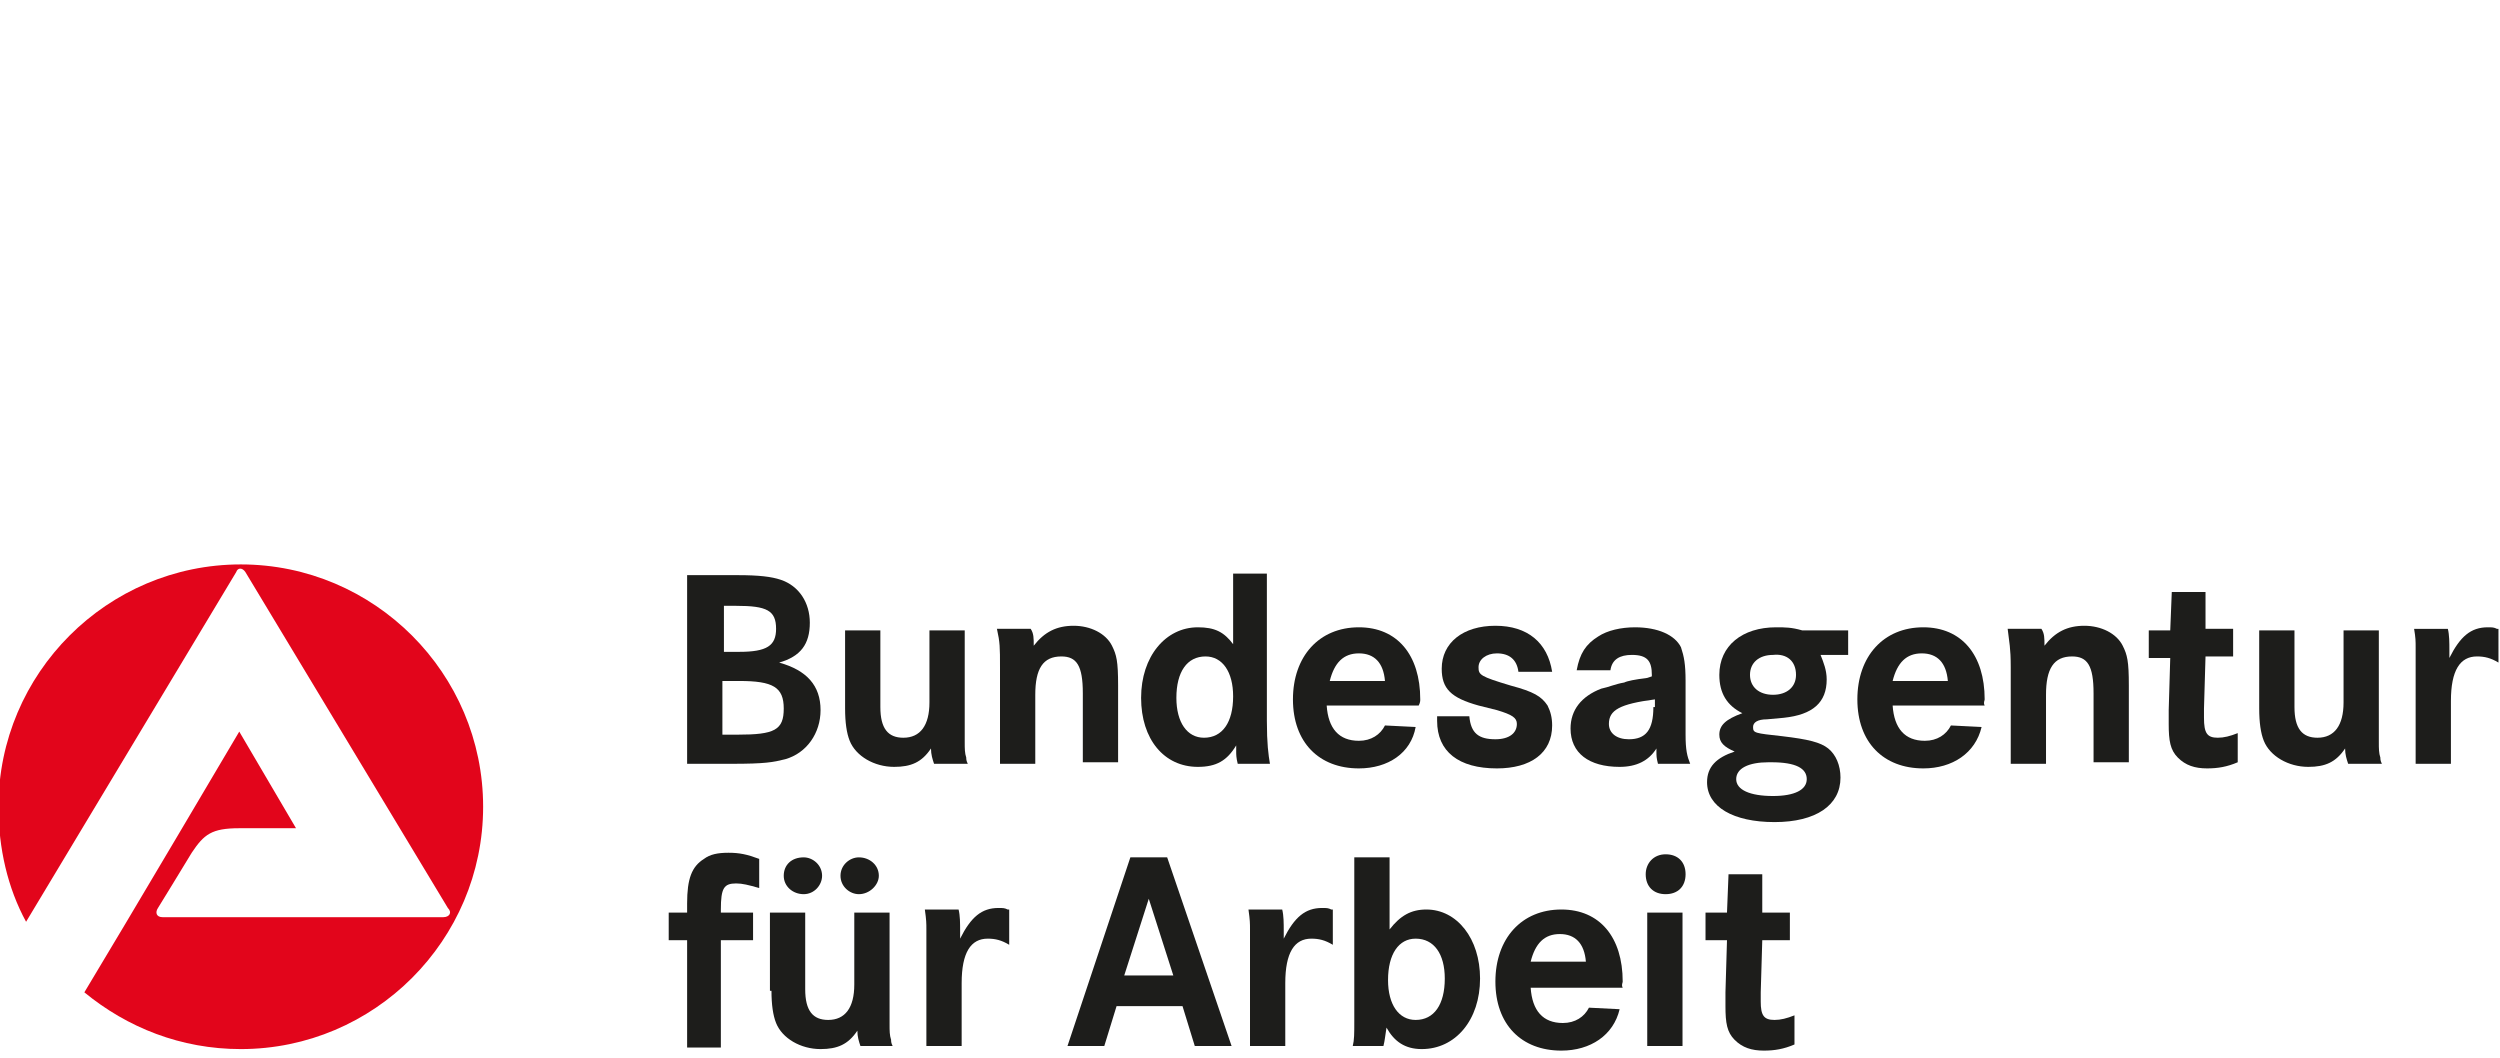
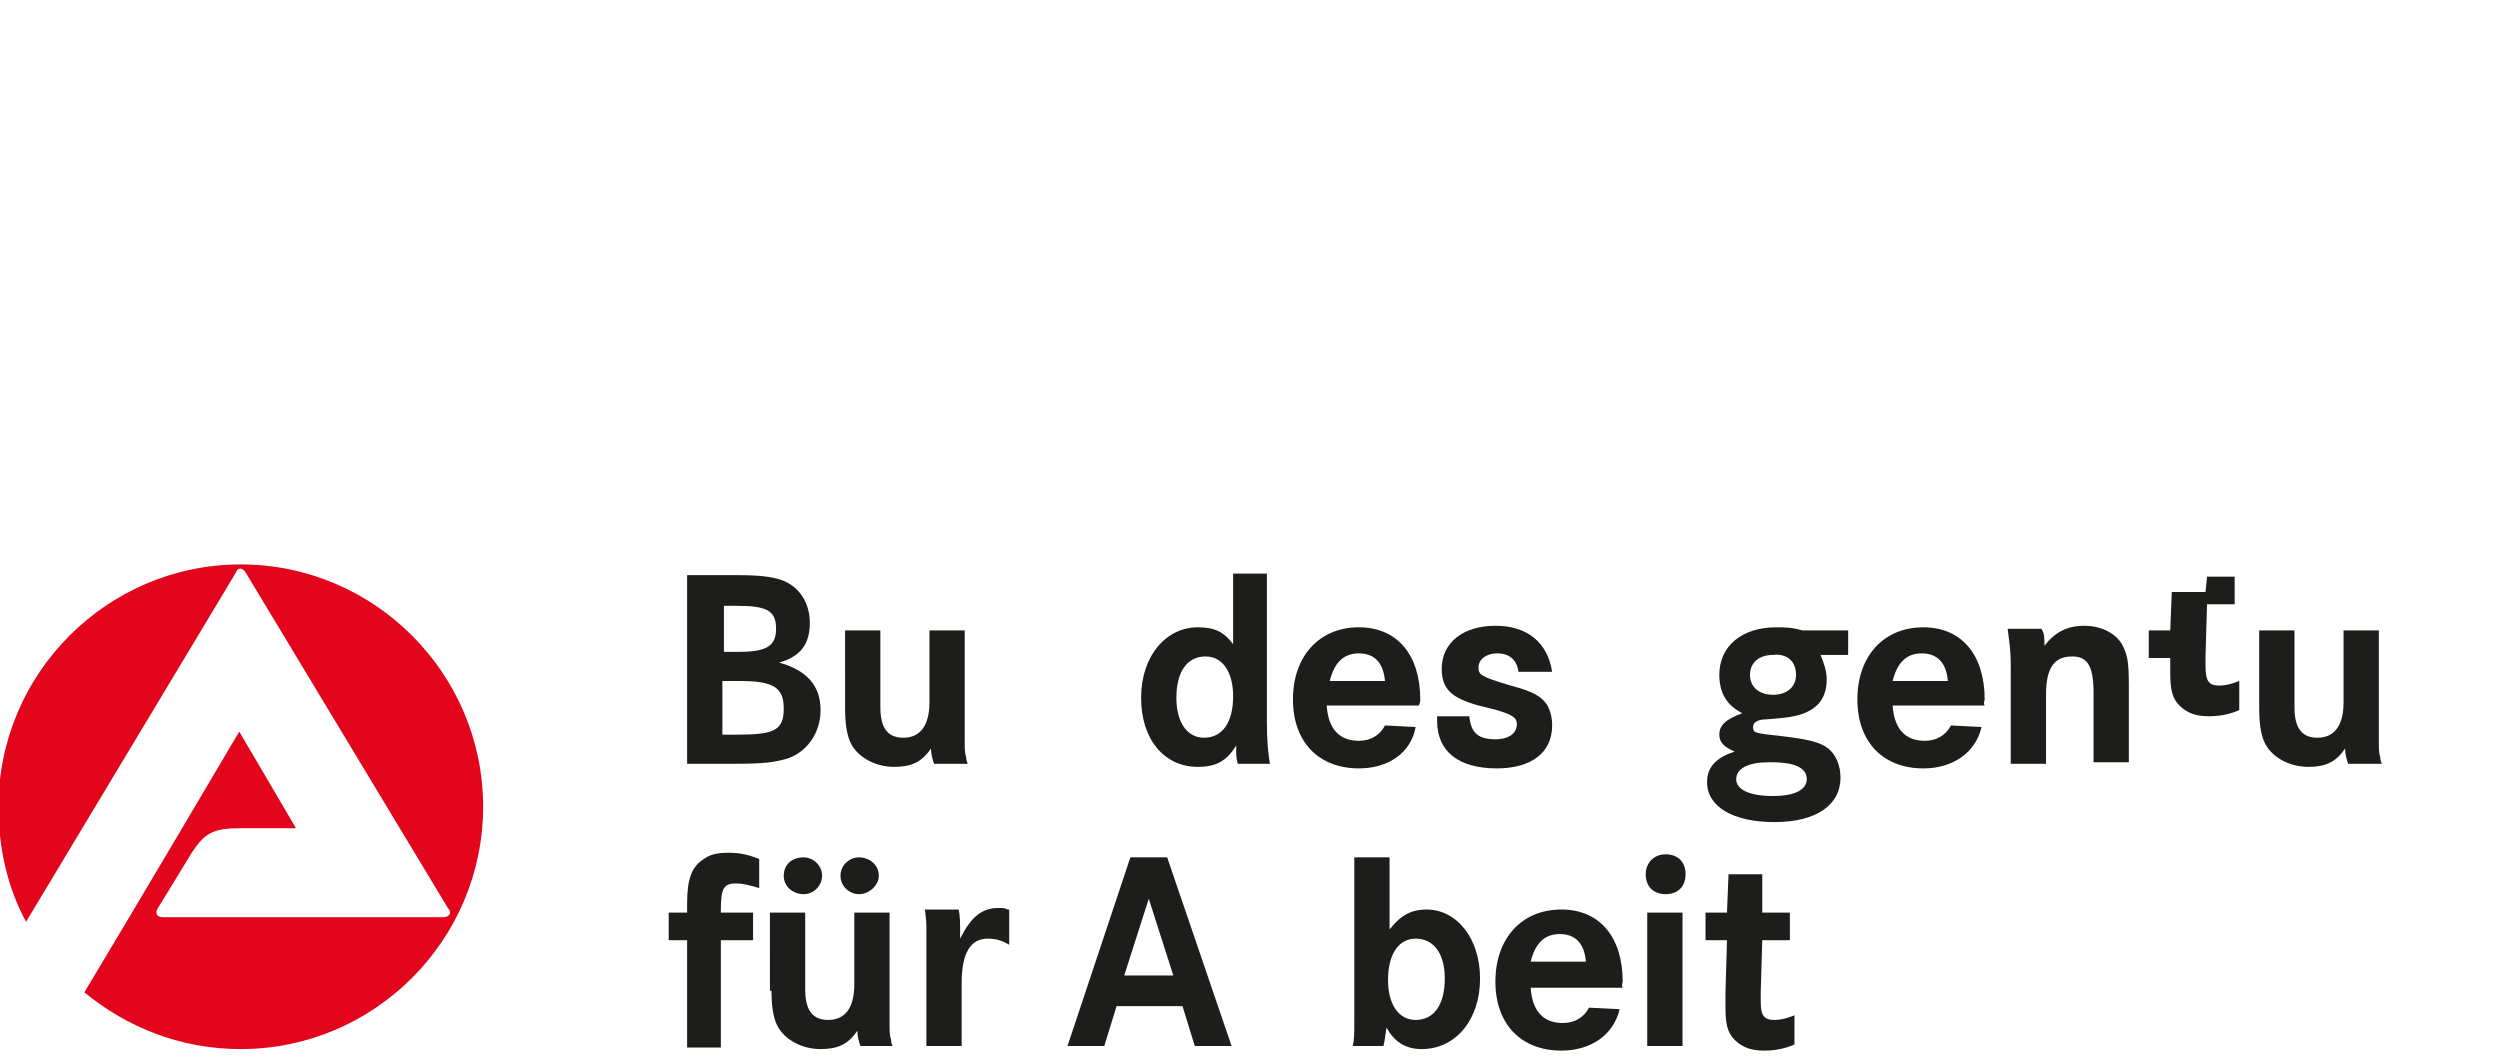
<svg xmlns="http://www.w3.org/2000/svg" version="1.1" id="Ebene_1" x="0px" y="0px" viewBox="0 0 163 69" style="enable-background:new 0 0 163 69;" xml:space="preserve">
  <style type="text/css">
	.st0{fill:#FFFFFF;}
	.st1{fill:#1D1D1B;}
	.st2{fill:#E2051B;}
</style>
  <rect x="-0.5" class="st0" width="164" height="69.2" />
  <g>
    <path class="st1" d="M47,59.3c0-1.4,0.2-1.7,1-1.7c0.4,0,0.8,0.1,1.5,0.3V56c-0.8-0.3-1.3-0.4-2-0.4c-0.7,0-1.2,0.1-1.6,0.4   c-0.8,0.5-1.1,1.3-1.1,2.9v0.6h-1.2v1.8h1.2v7H47v-7h2.1v-1.8H47V59.3L47,59.3z" />
    <path class="st1" d="M50.3,64.6c0,0.9,0.1,1.6,0.3,2.1c0.4,1,1.6,1.7,2.9,1.7c1.1,0,1.8-0.3,2.4-1.2c0,0.4,0.1,0.7,0.2,1h2.1   c-0.1-0.2-0.1-0.3-0.1-0.4c-0.1-0.3-0.1-0.6-0.1-1c0-0.1,0-0.4,0-0.7v-0.6v-6h-2.3v4.7c0,1.5-0.6,2.3-1.7,2.3c-1,0-1.5-0.6-1.5-2   v-5h-2.3V64.6L50.3,64.6z M51.1,57.1c0,0.7,0.6,1.2,1.3,1.2c0.7,0,1.2-0.6,1.2-1.2c0-0.7-0.6-1.2-1.2-1.2   C51.6,55.9,51.1,56.4,51.1,57.1L51.1,57.1z M54.8,57.1c0,0.7,0.6,1.2,1.2,1.2c0.7,0,1.3-0.6,1.3-1.2c0-0.7-0.6-1.2-1.3-1.2   C55.4,55.9,54.8,56.4,54.8,57.1L54.8,57.1z" />
    <path class="st1" d="M60.4,60.6v1l0,0.6v6h2.3v-4.1c0-2,0.6-2.9,1.7-2.9c0.5,0,0.9,0.1,1.4,0.4v-2.3l-0.1,0   c-0.2-0.1-0.3-0.1-0.6-0.1c-1.1,0-1.8,0.6-2.5,2c0-0.2,0-0.3,0-0.5c0-0.5,0-1-0.1-1.4h-2.2C60.4,60,60.4,60.2,60.4,60.6L60.4,60.6z   " />
    <path class="st1" d="M69.6,68.2H72l0.8-2.6h4.3l0.8,2.6h2.4l-4.2-12.3h-2.4L69.6,68.2L69.6,68.2z M73.3,63.6l1.6-5l1.6,5H73.3   L73.3,63.6z" />
-     <path class="st1" d="M81.5,60.6v1l0,0.6v6h2.3v-4.1c0-2,0.6-2.9,1.7-2.9c0.5,0,0.9,0.1,1.4,0.4v-2.3l-0.1,0   c-0.2-0.1-0.3-0.1-0.6-0.1c-1.1,0-1.8,0.6-2.5,2c0-0.2,0-0.3,0-0.5c0-0.5,0-1-0.1-1.4h-2.2C81.5,60,81.5,60.2,81.5,60.6L81.5,60.6z   " />
    <path class="st1" d="M88.3,65.9v0.6v0.1c0,0.8,0,1.2-0.1,1.6h2c0.1-0.4,0.1-0.6,0.2-1.2c0.5,0.9,1.2,1.4,2.3,1.4   c2.2,0,3.8-1.9,3.8-4.6c0-2.6-1.5-4.5-3.5-4.5c-1,0-1.7,0.4-2.4,1.3v-4.7h-2.3V65.9L88.3,65.9z M94.2,63.8c0,1.7-0.7,2.7-1.9,2.7   c-1.1,0-1.8-1-1.8-2.6c0-1.7,0.7-2.7,1.8-2.7C93.5,61.2,94.2,62.2,94.2,63.8L94.2,63.8z" />
    <path class="st1" d="M105.8,64c0-2.9-1.5-4.7-4-4.7c-2.6,0-4.3,1.9-4.3,4.7c0,2.8,1.7,4.5,4.3,4.5c1.9,0,3.4-1,3.8-2.7l-2-0.1   c-0.3,0.6-0.9,1-1.7,1c-1.3,0-2-0.8-2.1-2.3h6C105.7,64.2,105.8,64.1,105.8,64L105.8,64z M99.8,62.7c0.3-1.2,0.9-1.8,1.9-1.8   c1,0,1.6,0.6,1.7,1.8H99.8L99.8,62.7z" />
    <path class="st1" d="M107.4,68.2h2.3v-8.7h-2.3V68.2L107.4,68.2z M107.3,57c0,0.8,0.5,1.3,1.3,1.3c0.8,0,1.3-0.5,1.3-1.3   c0-0.8-0.5-1.3-1.3-1.3C107.8,55.7,107.3,56.3,107.3,57L107.3,57z" />
    <path class="st1" d="M114.9,57h-2.2l-0.1,2.5h-1.4v1.8h1.4l-0.1,3.4c0,0.3,0,0.7,0,0.9c0,1.1,0.1,1.7,0.6,2.2   c0.5,0.5,1.1,0.7,1.9,0.7c0.7,0,1.3-0.1,2-0.4v-1.9c-0.5,0.2-0.9,0.3-1.3,0.3c-0.7,0-0.9-0.3-0.9-1.2c0-0.1,0-0.3,0-0.6l0.1-3.4   h1.8v-1.8h-1.8L114.9,57L114.9,57z" />
    <path class="st1" d="M44.8,49.8h2.9c2.2,0,2.7-0.1,3.5-0.3c1.4-0.4,2.3-1.7,2.3-3.2c0-1.6-0.9-2.6-2.7-3.1c1.4-0.4,2-1.2,2-2.6   c0-1.3-0.7-2.4-1.9-2.8c-0.6-0.2-1.4-0.3-2.8-0.3h-3.3V49.8L44.8,49.8z M47.1,39.5h0.9c2,0,2.6,0.3,2.6,1.5c0,1.1-0.6,1.5-2.4,1.5   h-1V39.5L47.1,39.5z M47.1,44.4h1.1c2.2,0,2.9,0.4,2.9,1.8c0,1.4-0.6,1.7-3,1.7h-1V44.4L47.1,44.4z" />
    <path class="st1" d="M55.1,46.2c0,0.9,0.1,1.6,0.3,2.1c0.4,1,1.6,1.7,2.9,1.7c1.1,0,1.8-0.3,2.4-1.2c0,0.4,0.1,0.7,0.2,1h2.2   C63,49.6,63,49.5,63,49.4c-0.1-0.3-0.1-0.6-0.1-1c0-0.1,0-0.4,0-0.7v-0.6v-6h-2.3v4.7c0,1.5-0.6,2.3-1.7,2.3c-1,0-1.5-0.6-1.5-2v-5   h-2.3V46.2L55.1,46.2z" />
-     <path class="st1" d="M65.2,43.5v0.7v5.6h2.3v-4.5c0-1.7,0.5-2.5,1.7-2.5c1,0,1.4,0.6,1.4,2.4v4.5h2.3v-5c0-1.6-0.1-2-0.4-2.6   c-0.4-0.8-1.4-1.3-2.5-1.3c-1.1,0-1.9,0.4-2.6,1.3c0-0.5,0-0.8-0.2-1.1h-2.2C65.2,41.9,65.2,42.2,65.2,43.5L65.2,43.5z" />
    <path class="st1" d="M80.4,37.5V42c-0.6-0.8-1.2-1.1-2.3-1.1c-2.1,0-3.7,1.9-3.7,4.6c0,2.7,1.5,4.5,3.7,4.5c1.2,0,1.9-0.4,2.5-1.4   c0,0.2,0,0.3,0,0.4c0,0.2,0,0.4,0.1,0.8h2.1c-0.1-0.6-0.2-1.3-0.2-2.8v-9.6H80.4L80.4,37.5z M80.4,45.4c0,1.7-0.7,2.7-1.9,2.7   c-1.1,0-1.8-1-1.8-2.6c0-1.7,0.7-2.7,1.9-2.7C79.7,42.8,80.4,43.8,80.4,45.4L80.4,45.4z" />
    <path class="st1" d="M92.6,45.6c0-2.9-1.5-4.7-4-4.7c-2.6,0-4.3,1.9-4.3,4.7c0,2.8,1.7,4.5,4.3,4.5c1.9,0,3.4-1,3.7-2.7l-2-0.1   c-0.3,0.6-0.9,1-1.7,1c-1.3,0-2-0.8-2.1-2.3h6C92.6,45.8,92.6,45.7,92.6,45.6L92.6,45.6z M86.7,44.4c0.3-1.2,0.9-1.8,1.9-1.8   c1,0,1.6,0.6,1.7,1.8H86.7L86.7,44.4z" />
    <path class="st1" d="M97.5,40.8c-2.1,0-3.5,1.1-3.5,2.8c0,1.3,0.6,1.9,2.4,2.4l1.2,0.3c1,0.3,1.3,0.5,1.3,0.9c0,0.6-0.5,1-1.4,1   c-1.1,0-1.6-0.4-1.7-1.5h-2.1V47c0,2,1.4,3.1,3.9,3.1c2.2,0,3.6-1,3.6-2.8c0-0.5-0.1-0.9-0.3-1.3c-0.4-0.6-0.9-0.9-2.4-1.3   c-2-0.6-2.1-0.7-2.1-1.2c0-0.5,0.5-0.9,1.2-0.9c0.8,0,1.3,0.4,1.4,1.2h2.2C100.9,41.9,99.6,40.8,97.5,40.8L97.5,40.8z" />
-     <path class="st1" d="M106.4,42.7c1,0,1.3,0.4,1.3,1.3v0.1l-0.3,0.1c-0.8,0.1-1.3,0.2-1.5,0.3c-0.6,0.1-1,0.3-1.5,0.4   c-1.3,0.5-2,1.4-2,2.6c0,1.6,1.2,2.5,3.2,2.5c1.1,0,1.9-0.4,2.4-1.2c0,0.1,0,0.1,0,0.2c0,0.3,0,0.4,0.1,0.8h2.1   c-0.2-0.5-0.3-0.9-0.3-1.9v-3.5c0-1.1-0.1-1.6-0.3-2.2c-0.4-0.8-1.5-1.3-3-1.3c-0.9,0-1.8,0.2-2.4,0.6c-0.8,0.5-1.2,1.1-1.4,2.2   h2.2C105.1,43,105.6,42.7,106.4,42.7L106.4,42.7z M107.8,46.1c0,1.5-0.5,2.1-1.6,2.1c-0.8,0-1.3-0.4-1.3-1c0-0.9,0.7-1.3,3-1.6   V46.1L107.8,46.1z" />
    <path class="st1" d="M117.5,41.1c-0.7-0.2-1.1-0.2-1.7-0.2c-2.2,0-3.7,1.2-3.7,3.1c0,1.2,0.5,2,1.5,2.5c-1.1,0.4-1.5,0.8-1.5,1.4   c0,0.5,0.3,0.8,1,1.1c-1.2,0.4-1.8,1-1.8,2c0,1.6,1.7,2.6,4.4,2.6c2.7,0,4.3-1.1,4.3-2.9c0-0.8-0.3-1.5-0.8-1.9   c-0.5-0.4-1.3-0.6-3-0.8c-1.8-0.2-1.9-0.2-1.9-0.6c0-0.3,0.3-0.5,0.9-0.5l1.1-0.1c1.9-0.2,2.8-1,2.8-2.5c0-0.6-0.2-1.1-0.4-1.6h1.8   v-1.6L117.5,41.1L117.5,41.1z M117.1,44c0,0.8-0.6,1.3-1.5,1.3c-0.9,0-1.5-0.5-1.5-1.3c0-0.8,0.6-1.3,1.5-1.3   C116.5,42.6,117.1,43.1,117.1,44L117.1,44z M117.8,50.8c0,0.7-0.8,1.1-2.2,1.1c-1.5,0-2.4-0.4-2.4-1.1c0-0.7,0.8-1.1,2.1-1.1   c0.1,0,0.1,0,0.2,0C117.1,49.7,117.8,50.1,117.8,50.8L117.8,50.8z" />
    <path class="st1" d="M129.4,45.6c0-2.9-1.5-4.7-4-4.7c-2.6,0-4.3,1.9-4.3,4.7c0,2.8,1.7,4.5,4.3,4.5c1.9,0,3.4-1,3.8-2.7l-2-0.1   c-0.3,0.6-0.9,1-1.7,1c-1.3,0-2-0.8-2.1-2.3h6C129.3,45.8,129.4,45.7,129.4,45.6L129.4,45.6z M123.4,44.4c0.3-1.2,0.9-1.8,1.9-1.8   c1,0,1.6,0.6,1.7,1.8H123.4L123.4,44.4z" />
    <path class="st1" d="M131.1,43.5v0.7v5.6h2.3v-4.5c0-1.7,0.5-2.5,1.7-2.5c1,0,1.4,0.6,1.4,2.4v4.5h2.3v-5c0-1.6-0.1-2-0.4-2.6   c-0.4-0.8-1.4-1.3-2.5-1.3c-1.1,0-1.9,0.4-2.6,1.3c0-0.5,0-0.8-0.2-1.1h-2.2C131,41.9,131.1,42.2,131.1,43.5L131.1,43.5z" />
-     <path class="st1" d="M143.8,38.6h-2.2l-0.1,2.5h-1.4v1.8h1.4l-0.1,3.4c0,0.3,0,0.7,0,0.9c0,1.1,0.1,1.7,0.6,2.2   c0.5,0.5,1.1,0.7,1.9,0.7c0.7,0,1.3-0.1,2-0.4v-1.9c-0.5,0.2-0.9,0.3-1.3,0.3c-0.7,0-0.9-0.3-0.9-1.3c0-0.1,0-0.3,0-0.6l0.1-3.4   h1.8v-1.8h-1.8L143.8,38.6L143.8,38.6z" />
+     <path class="st1" d="M143.8,38.6h-2.2l-0.1,2.5h-1.4v1.8h1.4c0,0.3,0,0.7,0,0.9c0,1.1,0.1,1.7,0.6,2.2   c0.5,0.5,1.1,0.7,1.9,0.7c0.7,0,1.3-0.1,2-0.4v-1.9c-0.5,0.2-0.9,0.3-1.3,0.3c-0.7,0-0.9-0.3-0.9-1.3c0-0.1,0-0.3,0-0.6l0.1-3.4   h1.8v-1.8h-1.8L143.8,38.6L143.8,38.6z" />
    <path class="st1" d="M147.3,46.2c0,0.9,0.1,1.6,0.3,2.1c0.4,1,1.6,1.7,2.9,1.7c1.1,0,1.8-0.3,2.4-1.2c0,0.4,0.1,0.7,0.2,1h2.2   c-0.1-0.2-0.1-0.3-0.1-0.4c-0.1-0.3-0.1-0.6-0.1-1c0-0.1,0-0.4,0-0.7v-0.6v-6h-2.3v4.7c0,1.5-0.6,2.3-1.7,2.3c-1,0-1.5-0.6-1.5-2   v-5h-2.3V46.2L147.3,46.2z" />
-     <path class="st1" d="M157.5,42.2v1l0,0.6v6h2.3v-4.1c0-2,0.6-2.9,1.7-2.9c0.5,0,0.9,0.1,1.4,0.4V41l-0.1,0   c-0.2-0.1-0.3-0.1-0.6-0.1c-1.1,0-1.8,0.6-2.5,2c0-0.2,0-0.3,0-0.5c0-0.5,0-1-0.1-1.4h-2.2C157.5,41.6,157.5,41.8,157.5,42.2   L157.5,42.2z" />
    <path class="st2" d="M-0.1,52.6c0-8.7,7.1-15.8,15.8-15.8c8.7,0,15.8,7.1,15.8,15.8c0,8.7-7.1,15.8-15.8,15.8   c-3.9,0-7.4-1.4-10.2-3.7c2.6-4.3,10.1-17,10.1-17l3.7,6.3c0,0-2,0-3.7,0c-1.8,0-2.3,0.4-3.1,1.6c-0.6,1-2.2,3.6-2.2,3.6   c-0.2,0.3-0.1,0.6,0.3,0.6h12.1l6.2,0c0.4,0,0.6-0.3,0.3-0.6L16,37.3c-0.2-0.3-0.5-0.3-0.6,0L1.7,60.1C0.5,57.9-0.1,55.3-0.1,52.6   L-0.1,52.6z" />
  </g>
</svg>